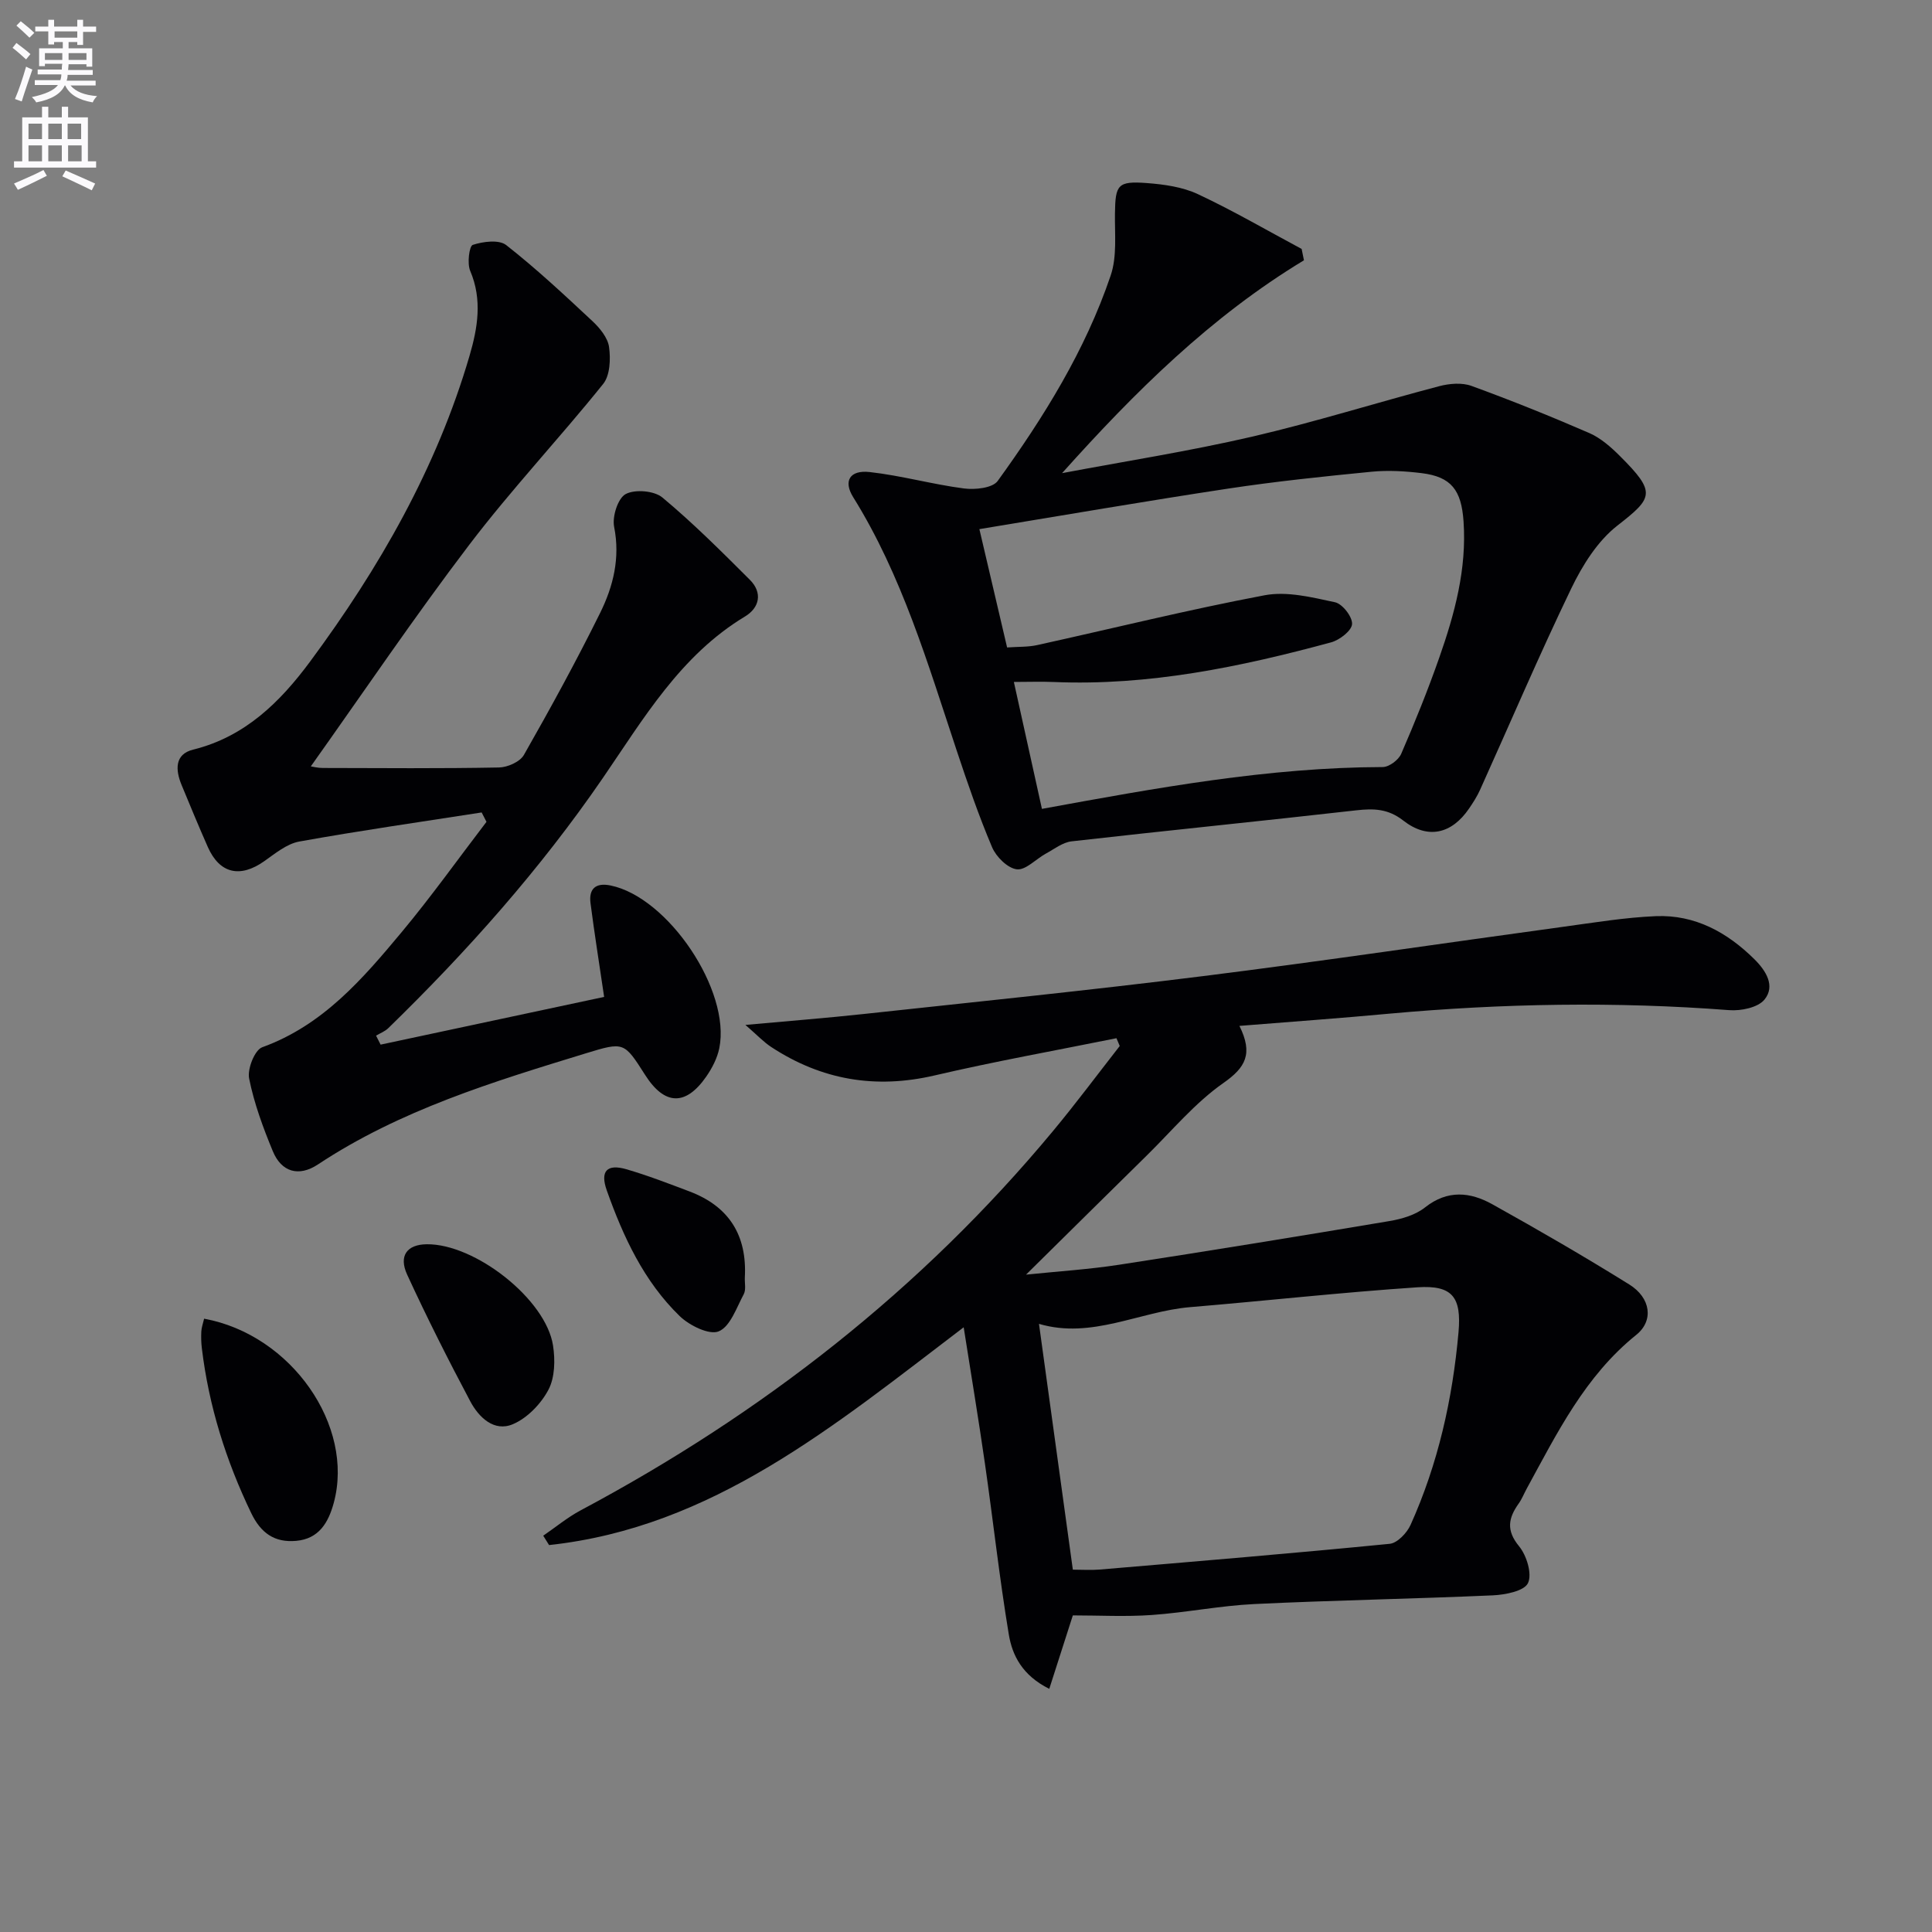
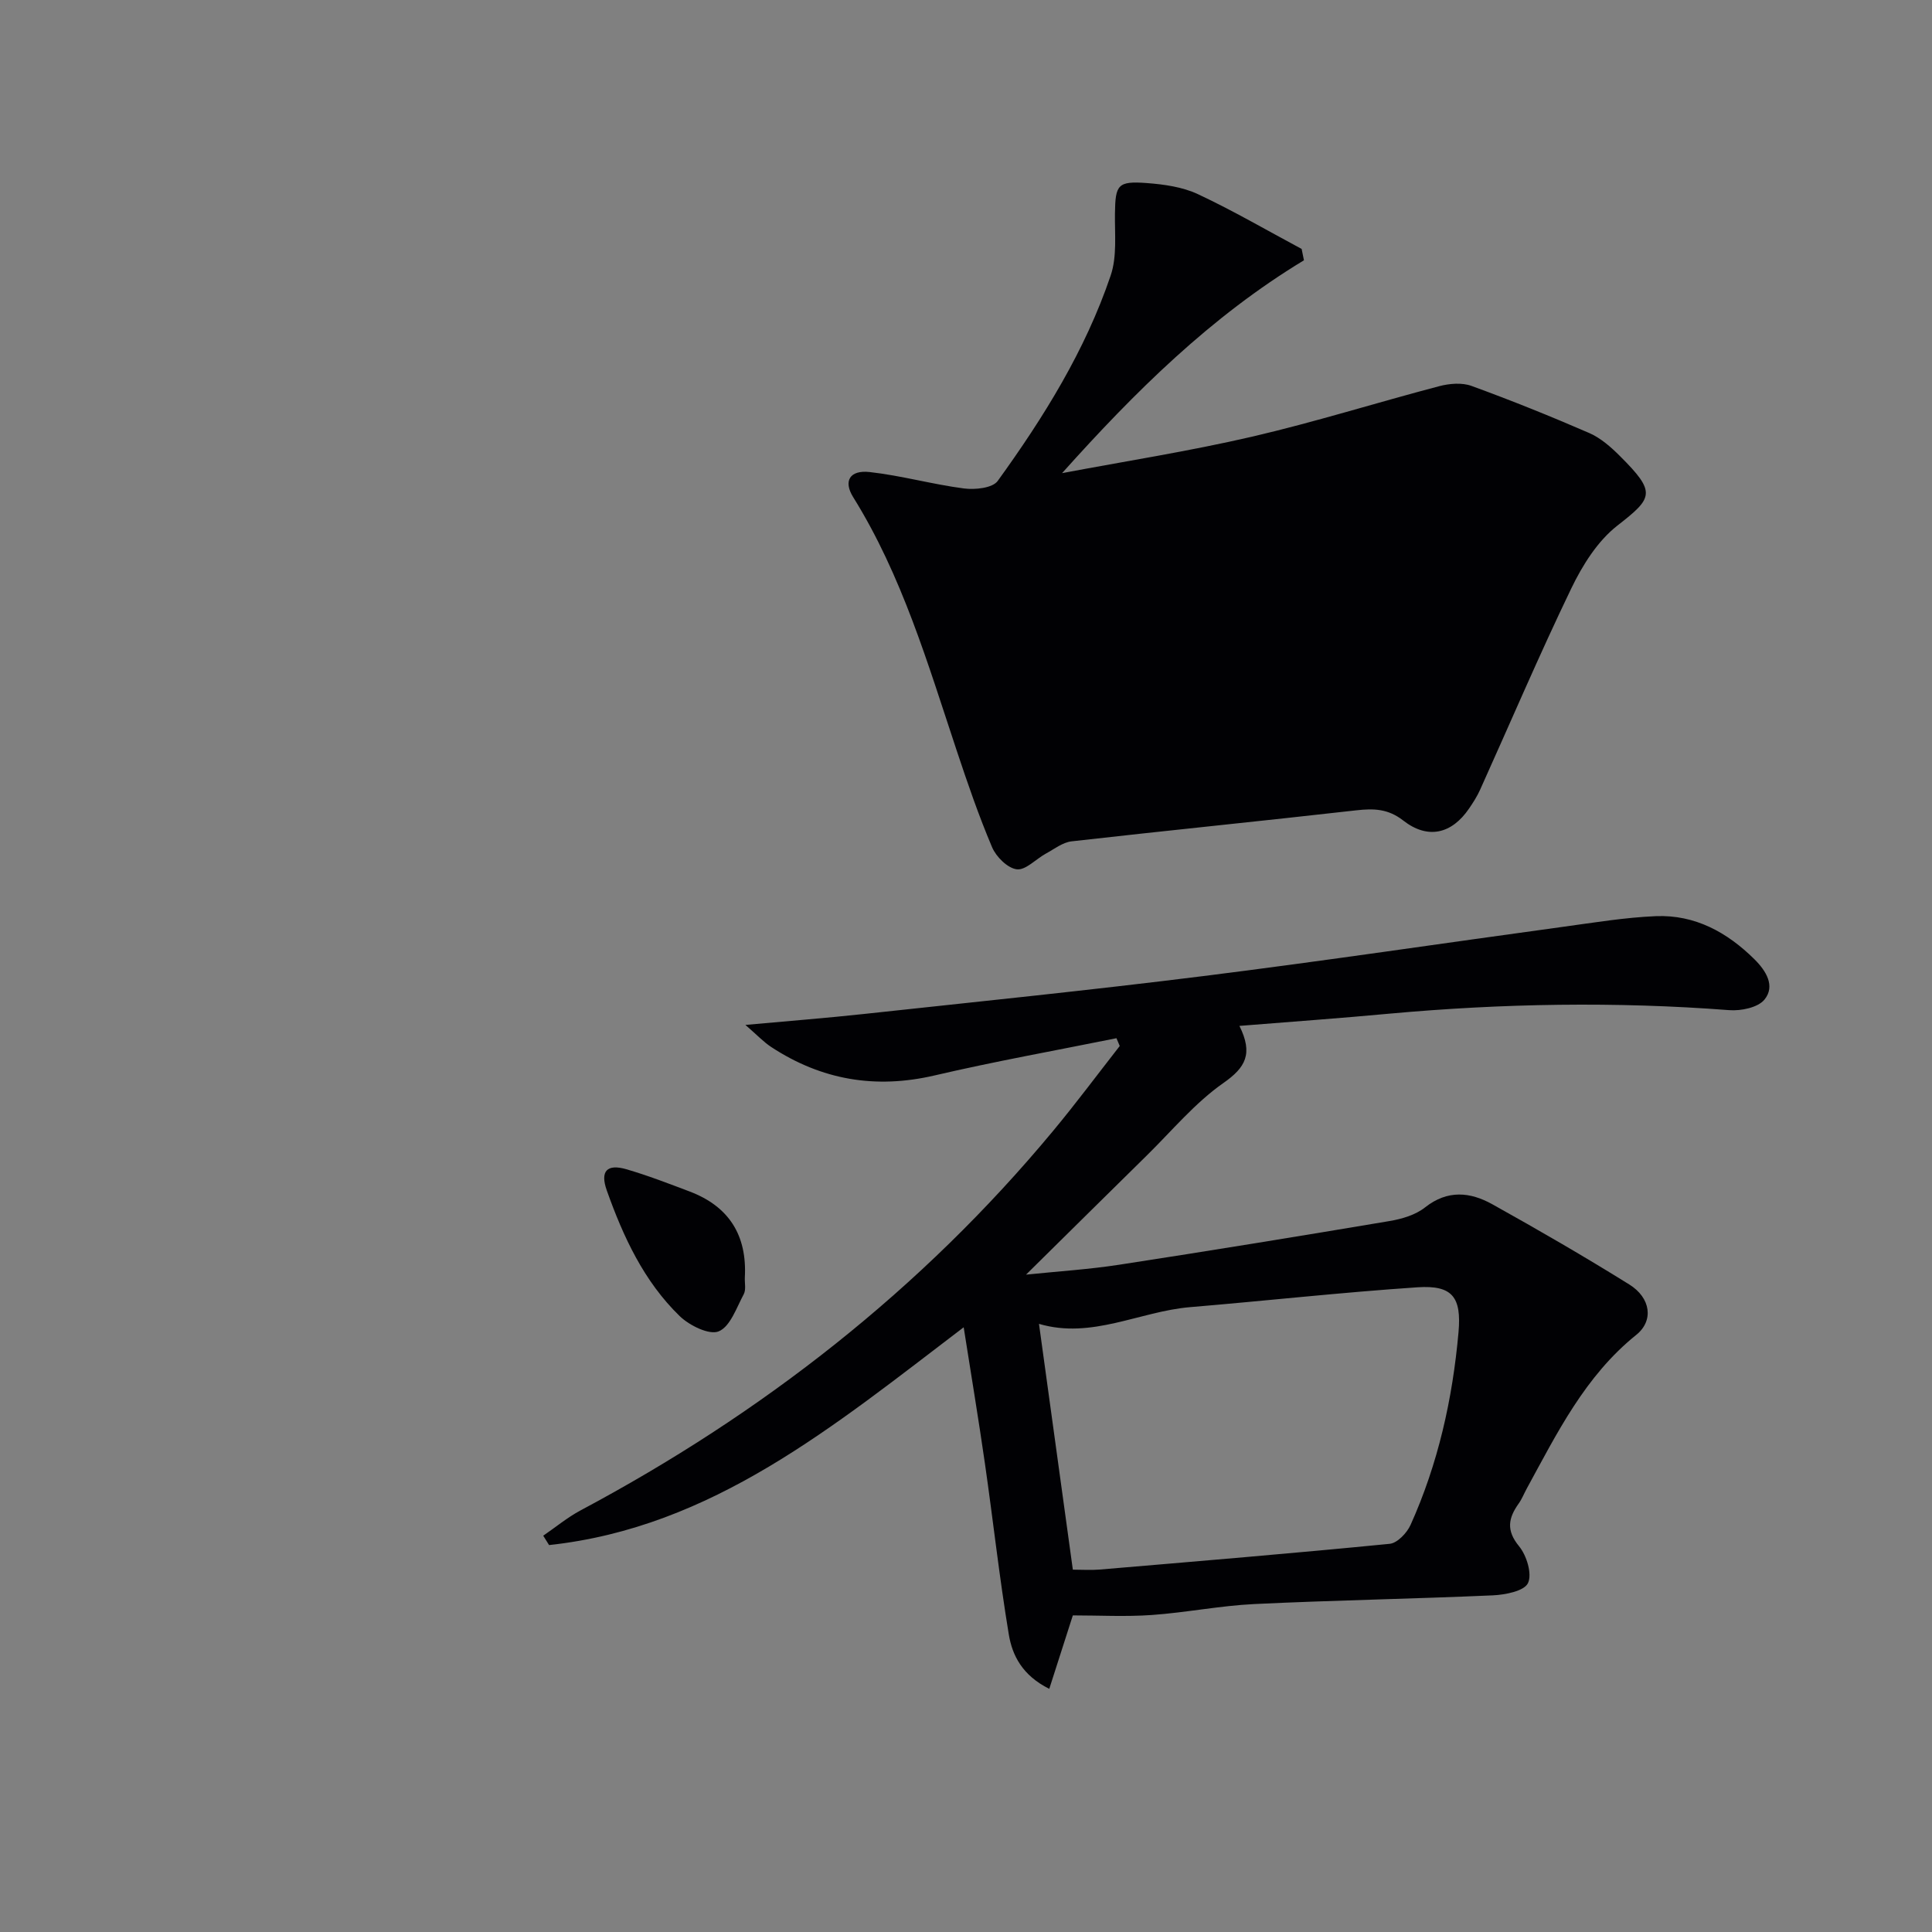
<svg xmlns="http://www.w3.org/2000/svg" enable-background="new 0 0 400 400" viewBox="0 0 400 400">
  <rect x="0" y="0" width="400" height="400" fill="#808080" stroke="none" />
-   <path d="m2.6 9.9.8-1c.9.7 1.9 1.4 2.9 2.3l-.9 1.1c-1.1-1-2-1.8-2.8-2.4zm.5 10.6c.9-2.1 1.6-4.3 2.3-6.7.4.2.8.4 1.3.6-.7 2.1-1.5 4.3-2.2 6.6zm.3-15.2.9-.9c1 .8 2 1.6 2.8 2.4l-1 1c-.9-.9-1.8-1.7-2.7-2.5zm12.6-1.2h1.2v1.4h2.7v1.1h-2.7v2.7h-1.2v-.6h-1.8v1.3h4.9v3.8h-1.2v-.5h-3.7c0 .4-.1.9-.1 1.2h5.1v1h-5.2c0 .5-.1.9-.2 1.2h6v1h-5.2c1.1 1.3 2.9 2 5.5 2.2-.4.4-.7.8-.9 1.3-2.9-.5-4.8-1.6-5.7-3.5h-.1c-.8 1.7-2.7 2.9-5.9 3.5-.2-.4-.6-.8-.9-1.1 2.8-.6 4.6-1.4 5.4-2.5h-4.8v-1h5.3c.1-.3.2-.7.2-1.2h-4.9v-1h5c0-.4 0-.8.1-1.2h-3.6v.5h-1.2v-3.7h4.9v-1.3h-1.8v.5h-1.2v-2.7h-2.7v-1h2.7v-1.4h1.2v1.4h4.8zm-6.7 8.3h3.6c0-.4 0-.9 0-1.4h-3.6zm1.9-4.6h4.8v-1.3h-4.7v1.3zm6.7 3.2h-3.7v1.4h3.7z" fill="#fbfafc" />
-   <path d="m8.7 22.1h1.3v2.2h2.8v-2.2h1.3v2.2h4.1v9.1h1.7v1.3h-17v-1.3h1.7v-9.1h4.1zm.3 13.1.7 1.2c-1.8.9-3.8 1.9-6 2.9-.2-.4-.5-.8-.8-1.3 2.3-1 4.4-1.9 6.1-2.8zm-3.1-6.4h2.8v-3.2h-2.8zm0 4.6h2.8v-3.3h-2.8zm4.1-4.6h2.8v-3.2h-2.8zm0 4.6h2.8v-3.3h-2.8zm3.6 1.9c2.1.9 4.1 1.8 6.1 2.7l-.7 1.4c-2.2-1.1-4.2-2-6.1-2.9zm3.2-9.7h-2.8v3.2h2.8zm-2.7 7.8h2.8v-3.3h-2.8z" fill="#fbfafc" />
  <g fill="#010104">
    <path d="m256.61 212.4c2.87 5.78 1.27 8.61-3.3 11.81-5.91 4.13-10.68 9.91-15.89 15.03-8.16 8.02-16.29 16.07-24.99 24.66 6.71-.69 13.04-1.09 19.28-2.05 18.67-2.87 37.32-5.91 55.95-9.04 2.57-.43 5.4-1.26 7.38-2.83 4.67-3.69 9.35-3.2 13.93-.65 9.57 5.33 19.06 10.82 28.36 16.61 4.46 2.78 5.09 7.5 1.44 10.43-10.6 8.52-16.4 20.34-22.69 31.86-.56 1.02-.98 2.12-1.65 3.06-2.14 3-2.64 5.55.08 8.85 1.57 1.91 2.74 5.74 1.84 7.63-.79 1.65-4.7 2.41-7.27 2.53-16.45.73-32.91 1.01-49.36 1.8-7.11.34-14.17 1.77-21.28 2.27-5.42.38-10.89.08-16.32.08-1.52 4.74-3.14 9.79-4.88 15.21-5.57-2.78-7.66-6.91-8.38-11.27-1.95-11.76-3.25-23.63-4.95-35.44-1.31-9.1-2.82-18.17-4.39-28.15-26.95 20.5-52.04 41.44-85.84 45.09-.4-.65-.81-1.29-1.21-1.94 2.57-1.76 5-3.78 7.73-5.24 37.59-20.03 70.59-45.75 97.86-78.6 4.75-5.72 9.19-11.69 13.77-17.55-.23-.54-.46-1.07-.68-1.61-12.56 2.54-25.19 4.8-37.66 7.71-12.24 2.85-23.41.94-33.82-5.89-1.57-1.03-2.89-2.45-5.34-4.57 9.09-.83 16.79-1.43 24.46-2.26 23.45-2.54 46.91-4.92 70.31-7.85 24.87-3.11 49.66-6.81 74.49-10.2 6.4-.87 12.81-1.94 19.24-2.21 8.09-.33 14.77 3.34 20.42 8.94 2.38 2.36 4.36 5.51 2.07 8.33-1.35 1.66-4.87 2.38-7.31 2.19-23.45-1.8-46.86-1.4-70.27.72-10.08.94-20.17 1.66-31.13 2.54zm-41.5 61.69c2.38 17.28 4.68 33.97 7.01 50.89 1.91 0 3.74.13 5.55-.02 20.03-1.7 40.06-3.36 60.06-5.33 1.58-.16 3.56-2.25 4.31-3.91 5.71-12.68 8.7-26.09 9.93-39.9.64-7.25-1.25-9.78-8.48-9.3-15.72 1.05-31.4 2.8-47.1 4.11-10.49.89-20.37 6.69-31.28 3.46z" />
-     <path d="m269.97 53.89c-19.27 11.65-35 27.23-50.08 44.07 13.09-2.47 26.27-4.53 39.24-7.53 13.06-3.03 25.89-7.07 38.86-10.48 2.11-.55 4.7-.77 6.67-.05 8.23 3 16.36 6.27 24.39 9.76 2.36 1.03 4.48 2.9 6.34 4.76 7.6 7.57 6.85 8.64-.53 14.4-4.09 3.19-7.22 8.19-9.53 12.98-6.63 13.75-12.62 27.81-18.9 41.73-.61 1.35-1.43 2.63-2.27 3.86-3.61 5.3-8.57 6.45-13.65 2.48-3.13-2.44-6.1-2.51-9.72-2.1-19.63 2.23-39.29 4.19-58.92 6.42-1.86.21-3.62 1.61-5.37 2.56-2.04 1.12-4.16 3.46-5.99 3.23-1.91-.24-4.27-2.59-5.11-4.57-2.78-6.56-5.1-13.32-7.35-20.09-5.97-17.95-11.29-36.14-21.42-52.41-2.06-3.32-.7-5.63 3.41-5.18 6.56.73 12.99 2.55 19.54 3.4 2.29.3 5.91-.08 6.98-1.55 9.54-13.2 18.15-27.04 23.4-42.56 1.33-3.93.82-8.54.88-12.84.08-5.93.56-6.73 6.58-6.28 3.59.27 7.4.8 10.6 2.3 7.32 3.43 14.33 7.52 21.47 11.34.16.81.32 1.58.48 2.35zm-54.25 113.58c23.72-4.34 46.87-8.6 70.55-8.66 1.32 0 3.28-1.47 3.83-2.73 2.84-6.54 5.52-13.18 7.88-19.91 3.2-9.11 5.72-18.39 5.03-28.24-.45-6.47-2.54-9.21-8.66-9.97-3.44-.42-6.98-.63-10.41-.29-9.91.97-19.82 2-29.66 3.49-17.03 2.58-34 5.51-51.51 8.39 1.93 8.22 3.8 16.21 5.74 24.5 2.31-.17 4.32-.07 6.22-.49 15.7-3.46 31.32-7.34 47.11-10.32 4.63-.87 9.8.43 14.56 1.45 1.54.33 3.63 3.03 3.53 4.52-.09 1.38-2.58 3.3-4.33 3.78-18.8 5.1-37.79 9.04-57.44 8.21-2.58-.11-5.17-.01-8.25-.01 2.02 9.16 3.87 17.54 5.81 26.28z" />
-     <path d="m99.72 168.21c-12.59 1.96-25.21 3.76-37.75 6.02-2.59.47-4.99 2.47-7.26 4.07-5 3.53-9.24 2.58-11.68-2.93-1.88-4.25-3.66-8.55-5.44-12.86-1.28-3.1-1.46-6.36 2.4-7.31 10.75-2.66 18.02-9.87 24.22-18.24 14.31-19.34 26.19-40.03 33-63.29 1.68-5.75 2.69-11.61.14-17.59-.66-1.54-.2-5.14.53-5.38 2.14-.7 5.43-1.13 6.92.04 6.24 4.89 12.06 10.33 17.86 15.75 1.53 1.43 3.18 3.44 3.44 5.37.34 2.48.21 5.85-1.22 7.63-9.04 11.25-18.97 21.8-27.7 33.27-11.37 14.94-21.89 30.52-32.83 45.91.4.06 1.44.33 2.47.33 12.16.03 24.33.13 36.48-.1 1.78-.03 4.36-1.17 5.17-2.6 5.5-9.66 10.85-19.43 15.78-29.4 2.72-5.5 4.18-11.38 2.9-17.82-.43-2.13.78-5.93 2.39-6.79 1.93-1.03 5.91-.7 7.61.72 6.35 5.29 12.23 11.17 18.09 17.02 2.7 2.69 2.01 5.8-1 7.61-13.36 8.05-21.01 21.17-29.42 33.43-12.97 18.9-28.06 35.86-44.42 51.79-.69.68-1.69 1.05-2.54 1.56.31.62.63 1.24.94 1.86 15.5-3.31 31-6.62 46.28-9.88-1.04-7.05-2.02-13.21-2.82-19.4-.39-3.01 1.09-4.3 4.15-3.67 11.91 2.43 24.94 21.76 22.51 33.7-.42 2.05-1.47 4.09-2.68 5.84-4.27 6.17-8.65 6-12.67-.31-4.36-6.84-4.37-6.9-12.28-4.48-19.22 5.89-38.45 11.74-55.47 23.01-3.98 2.63-7.55 1.56-9.33-2.73-2.02-4.88-3.88-9.92-4.91-15.06-.4-1.98 1.15-5.92 2.72-6.48 12.56-4.55 20.8-14.16 28.9-23.88 6.13-7.36 11.7-15.18 17.52-22.79-.33-.67-.67-1.31-1-1.94z" />
-     <path d="m42.26 273.02c18.12 3.33 31.16 22.21 26.84 38.14-1.12 4.12-3.1 7.45-7.8 7.86-4.43.39-7.28-1.57-9.3-5.77-5.22-10.86-8.77-22.15-10.21-34.11-.14-1.15-.17-2.32-.11-3.48.04-.81.34-1.61.58-2.64z" />
-     <path d="m88.34 257.61c10.02-.12 24.69 11.39 26.16 20.97.46 2.98.39 6.61-.95 9.15-1.54 2.92-4.37 5.86-7.35 7.13-3.91 1.67-7.08-1.43-8.84-4.74-4.58-8.62-8.98-17.35-13.06-26.21-1.81-3.94-.01-6.25 4.04-6.3z" />
+     <path d="m269.97 53.89c-19.27 11.65-35 27.23-50.08 44.07 13.09-2.47 26.27-4.53 39.24-7.53 13.06-3.03 25.89-7.07 38.86-10.48 2.11-.55 4.7-.77 6.67-.05 8.23 3 16.36 6.27 24.39 9.76 2.36 1.03 4.48 2.9 6.34 4.76 7.6 7.57 6.85 8.64-.53 14.4-4.09 3.19-7.22 8.19-9.53 12.98-6.63 13.75-12.62 27.81-18.9 41.73-.61 1.35-1.43 2.63-2.27 3.86-3.61 5.3-8.57 6.45-13.65 2.48-3.13-2.44-6.1-2.51-9.72-2.1-19.63 2.23-39.29 4.19-58.92 6.42-1.86.21-3.62 1.61-5.37 2.56-2.04 1.12-4.16 3.46-5.99 3.23-1.91-.24-4.27-2.59-5.11-4.57-2.78-6.56-5.1-13.32-7.35-20.09-5.97-17.95-11.29-36.14-21.42-52.41-2.06-3.32-.7-5.63 3.41-5.18 6.56.73 12.99 2.55 19.54 3.4 2.29.3 5.91-.08 6.98-1.55 9.54-13.2 18.15-27.04 23.4-42.56 1.33-3.93.82-8.54.88-12.84.08-5.93.56-6.73 6.58-6.28 3.59.27 7.4.8 10.6 2.3 7.32 3.43 14.33 7.52 21.47 11.34.16.81.32 1.58.48 2.35zm-54.25 113.58z" />
    <path d="m154.21 264.49c-.05 1.16.27 2.53-.22 3.45-1.5 2.79-2.78 6.69-5.18 7.7-1.95.82-6.06-1.2-8.07-3.14-7.42-7.19-11.7-16.43-15.11-26.03-1.43-4.02.05-5.55 4.05-4.39 4.44 1.29 8.77 2.97 13.11 4.61 8.17 3.1 11.9 9.1 11.42 17.8z" />
  </g>
</svg>